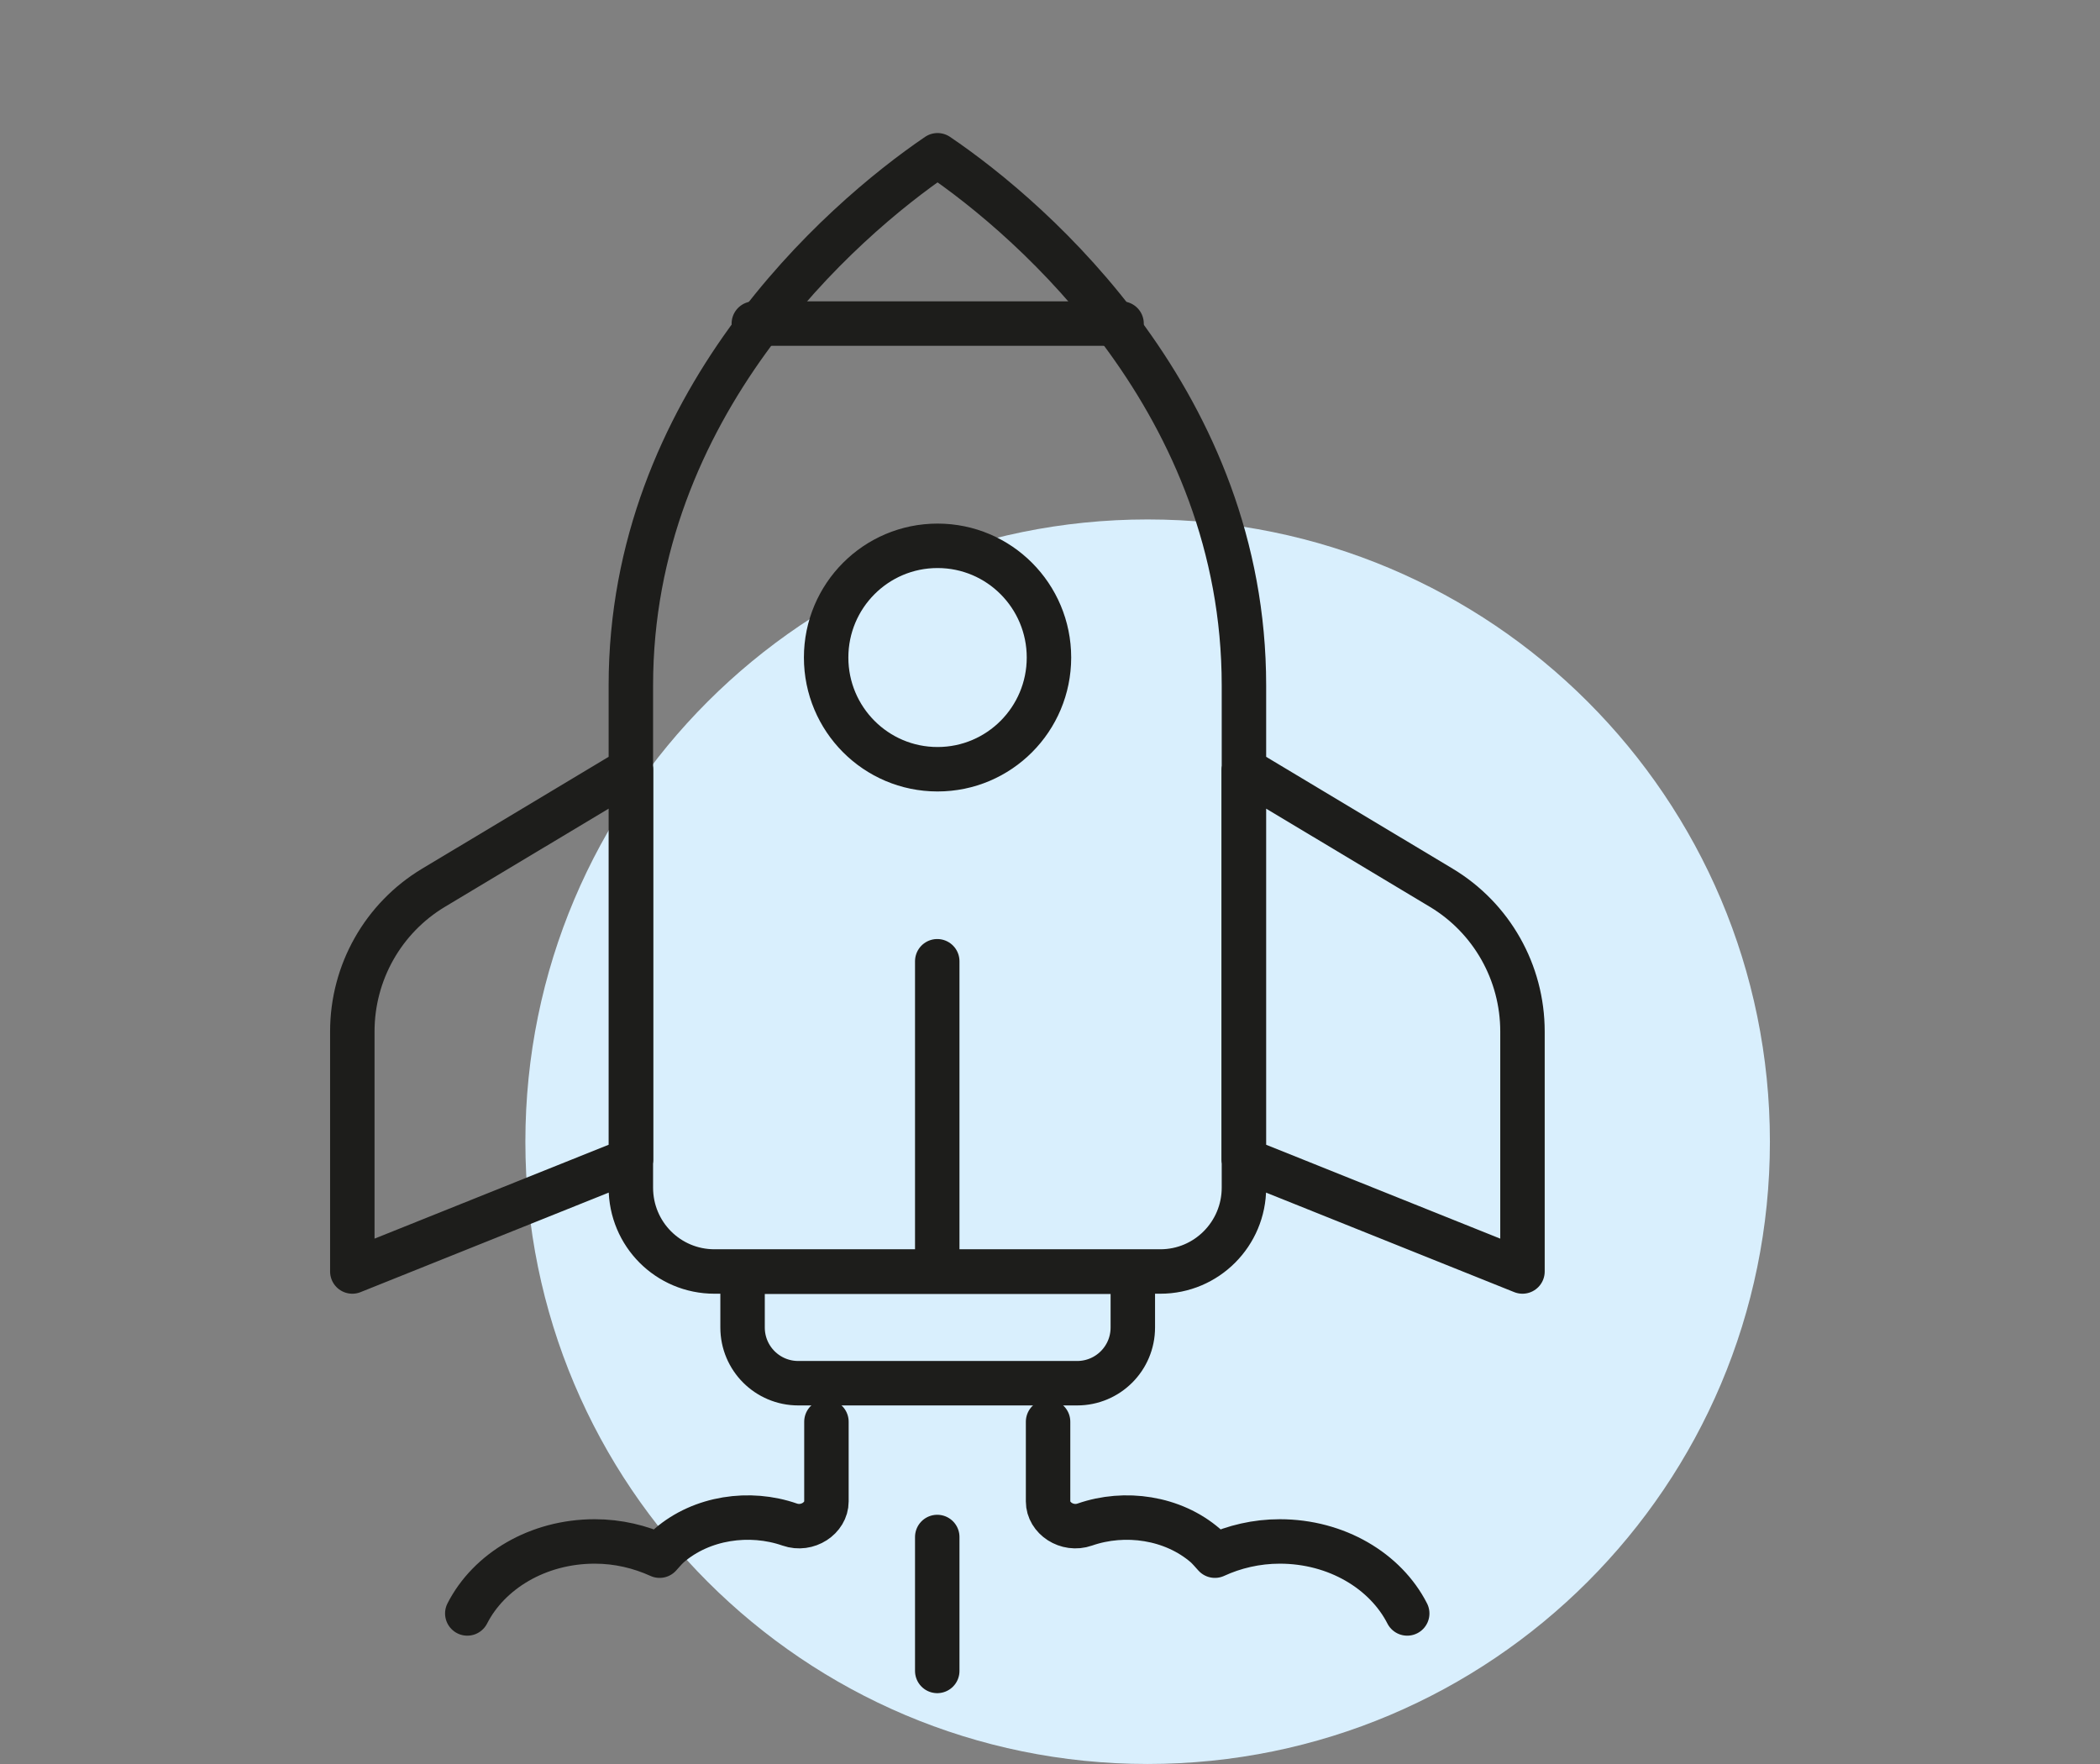
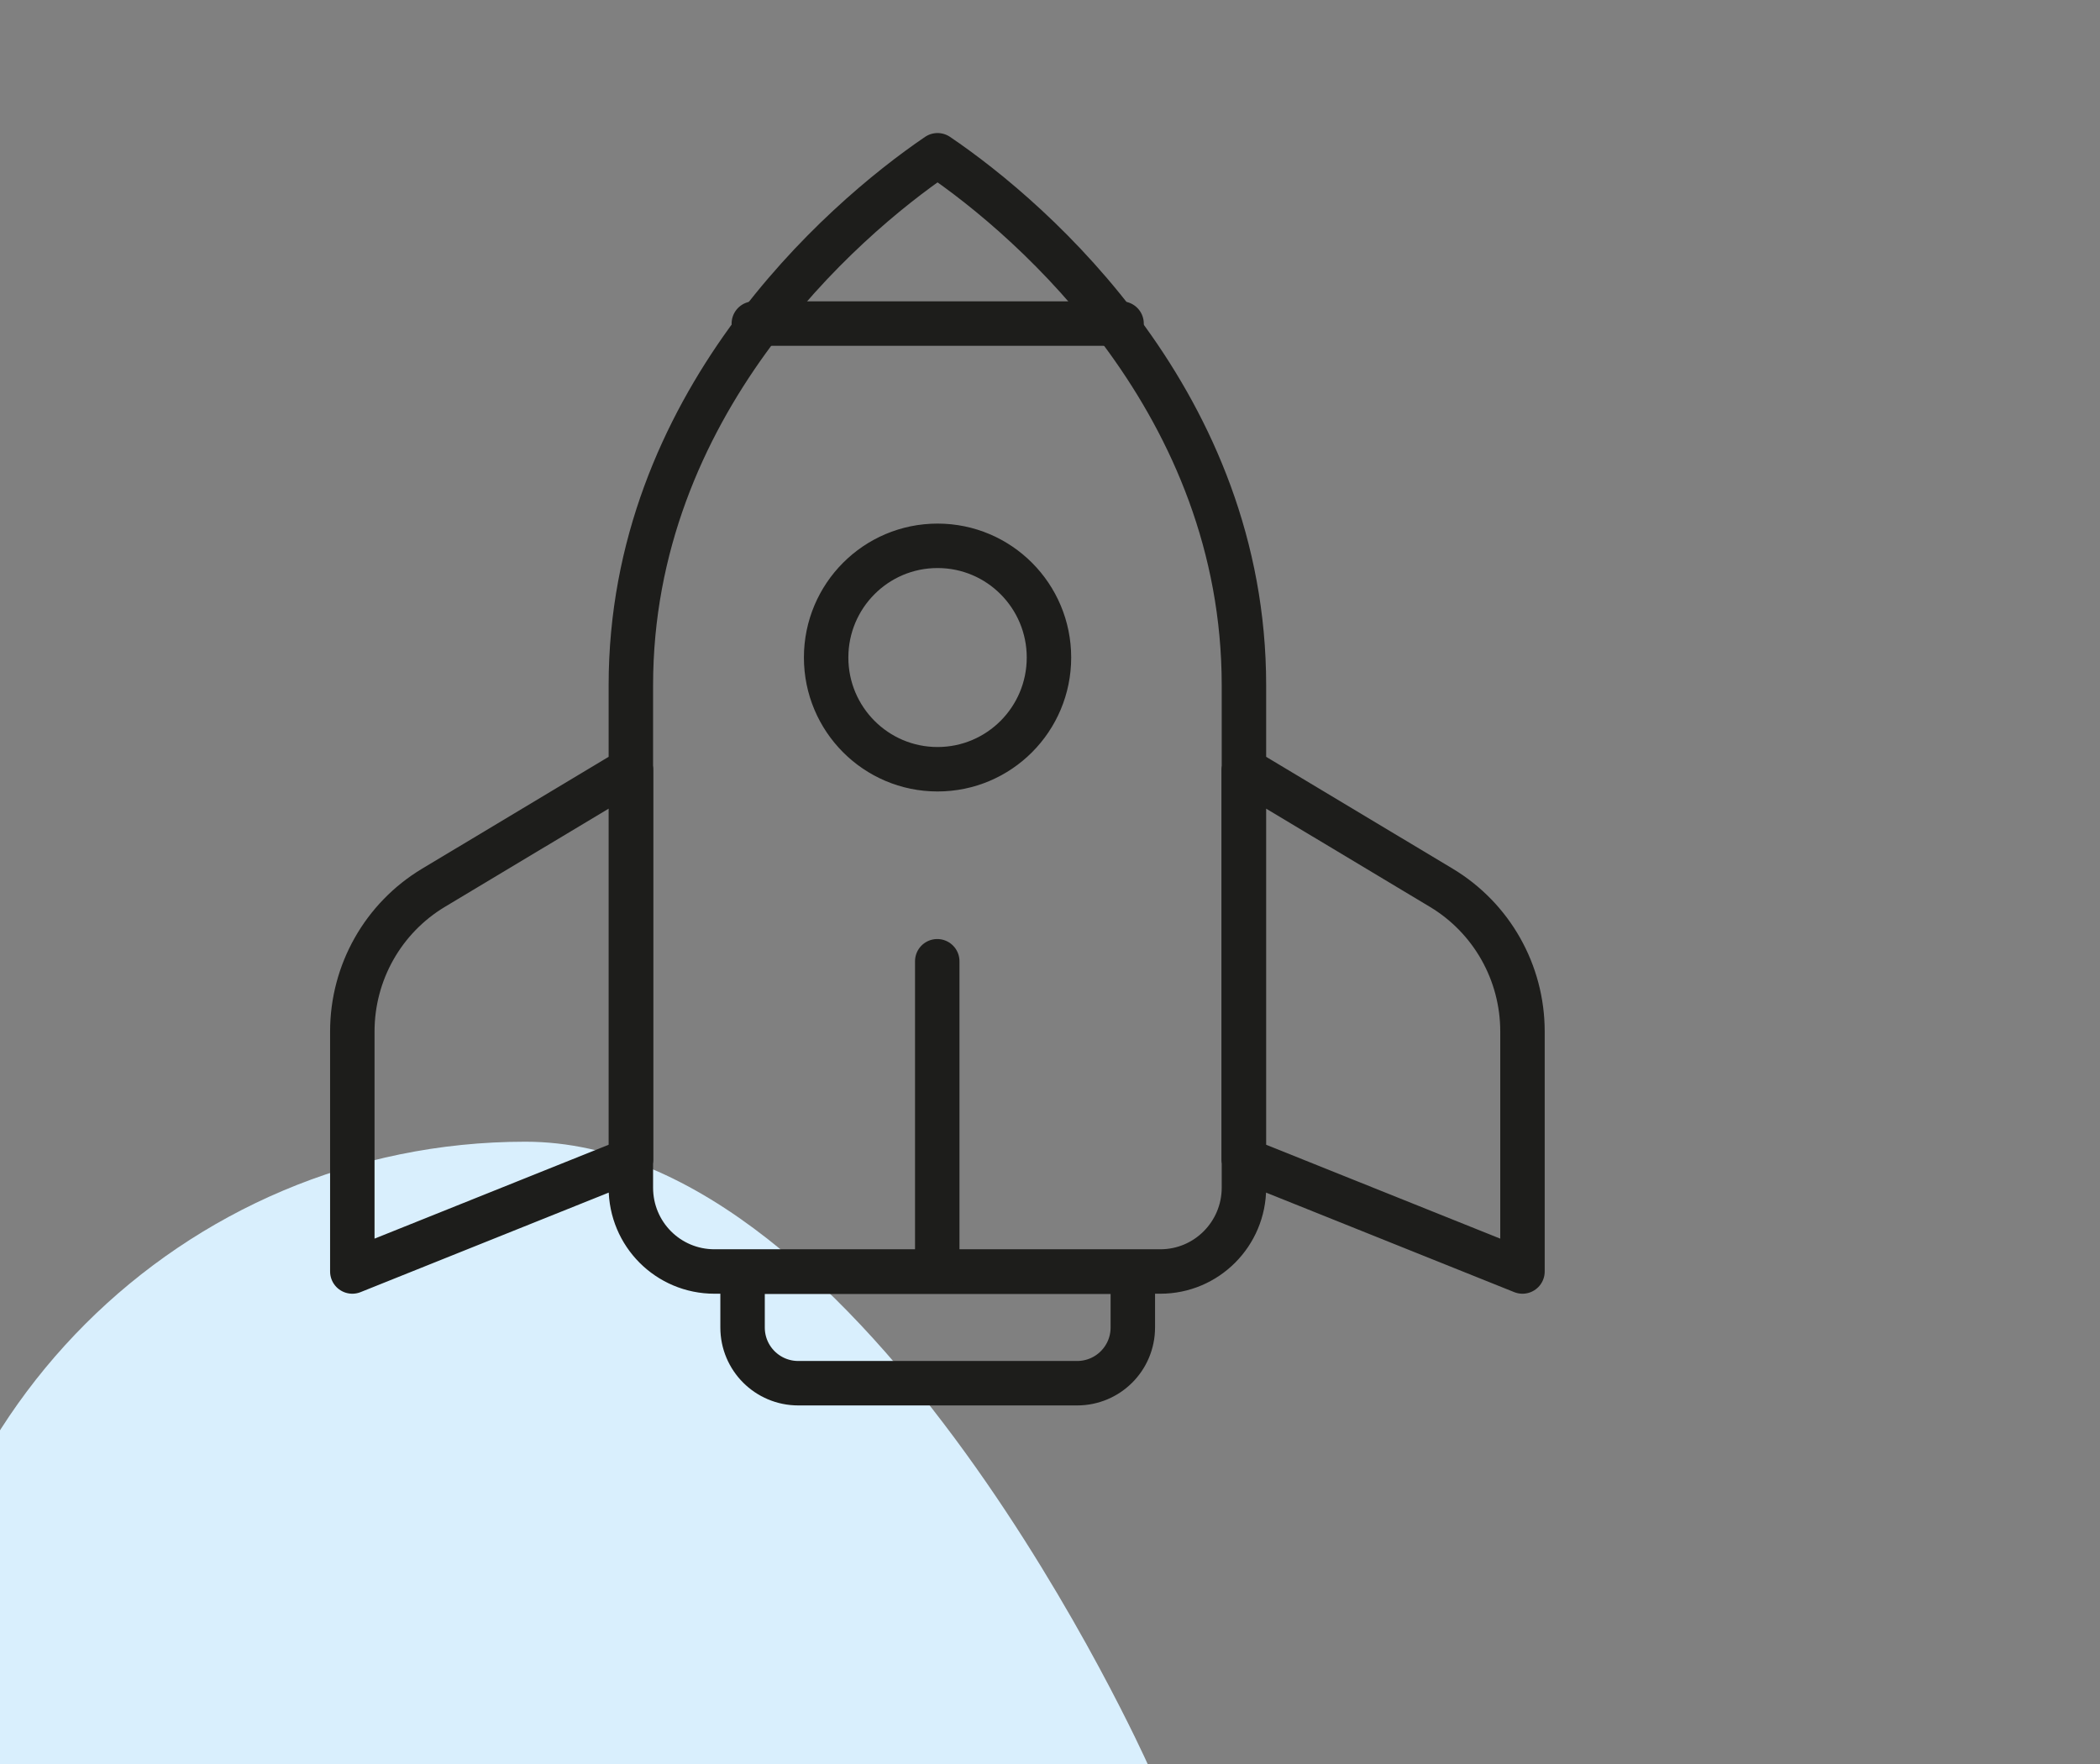
<svg xmlns="http://www.w3.org/2000/svg" id="Ebene_1" data-name="Ebene 1" viewBox="0 0 70.87 59.53">
  <rect x="0" y="0" width="70.87" height="59.53" fill="#808080" stroke="none" />
  <defs>
    <style>
      .cls-1 {
        fill: #d9effd;
      }

      .cls-2 {
        fill: none;
        stroke: #1d1d1b;
        stroke-linecap: round;
        stroke-linejoin: round;
        stroke-width: 1.5px;
      }
    </style>
  </defs>
-   <path class="cls-1" d="m38.73,59.53c11.6,0,21-9.4,21-21s-9.4-21-21-21-21,9.4-21,21,9.4,21,21,21" />
+   <path class="cls-1" d="m38.73,59.53s-9.4-21-21-21-21,9.4-21,21,9.4,21,21,21" />
  <path class="cls-2" d="m36.34,46.68h-9.4c-1.04,0-1.88-.84-1.88-1.88v-1.88h13.17v1.88c0,1.04-.84,1.88-1.88,1.88Zm-.94-24.49c0,2.08-1.68,3.77-3.76,3.77s-3.76-1.69-3.76-3.77,1.68-3.77,3.76-3.77,3.76,1.69,3.76,3.77Zm6.58,16.95l9.4,3.77v-8.1c0-1.99-1.04-3.83-2.74-4.85l-6.67-4v13.19Zm-20.69,0l-9.4,3.77v-8.1c0-1.99,1.04-3.83,2.74-4.85l6.67-4v13.19Zm2.82,3.77c-1.56,0-2.82-1.26-2.82-2.83v-16.95c0-9.44,7.07-15.66,10.35-17.89,3.29,2.23,10.34,8.42,10.34,17.89v16.95c0,1.56-1.26,2.83-2.82,2.83h-15.05Z" />
  <line class="cls-2" x1="31.63" y1="32.44" x2="31.63" y2="42.79" />
-   <line class="cls-2" x1="31.63" y1="56.39" x2="31.63" y2="51.87" />
  <line class="cls-2" x1="25.44" y1="10.92" x2="37.85" y2="10.92" />
-   <path class="cls-2" d="m15.77,54.45c.73-1.43,2.38-2.43,4.3-2.43.79,0,1.53.18,2.19.48.1-.11.2-.23.32-.34,1.1-.95,2.72-1.18,4.07-.71.6.21,1.24-.22,1.24-.78v-2.69m19.6,6.47c-.73-1.43-2.38-2.43-4.3-2.43-.79,0-1.54.18-2.19.48-.1-.11-.2-.23-.32-.34-1.1-.95-2.72-1.18-4.07-.71-.6.21-1.24-.22-1.24-.78v-2.69" />
</svg>